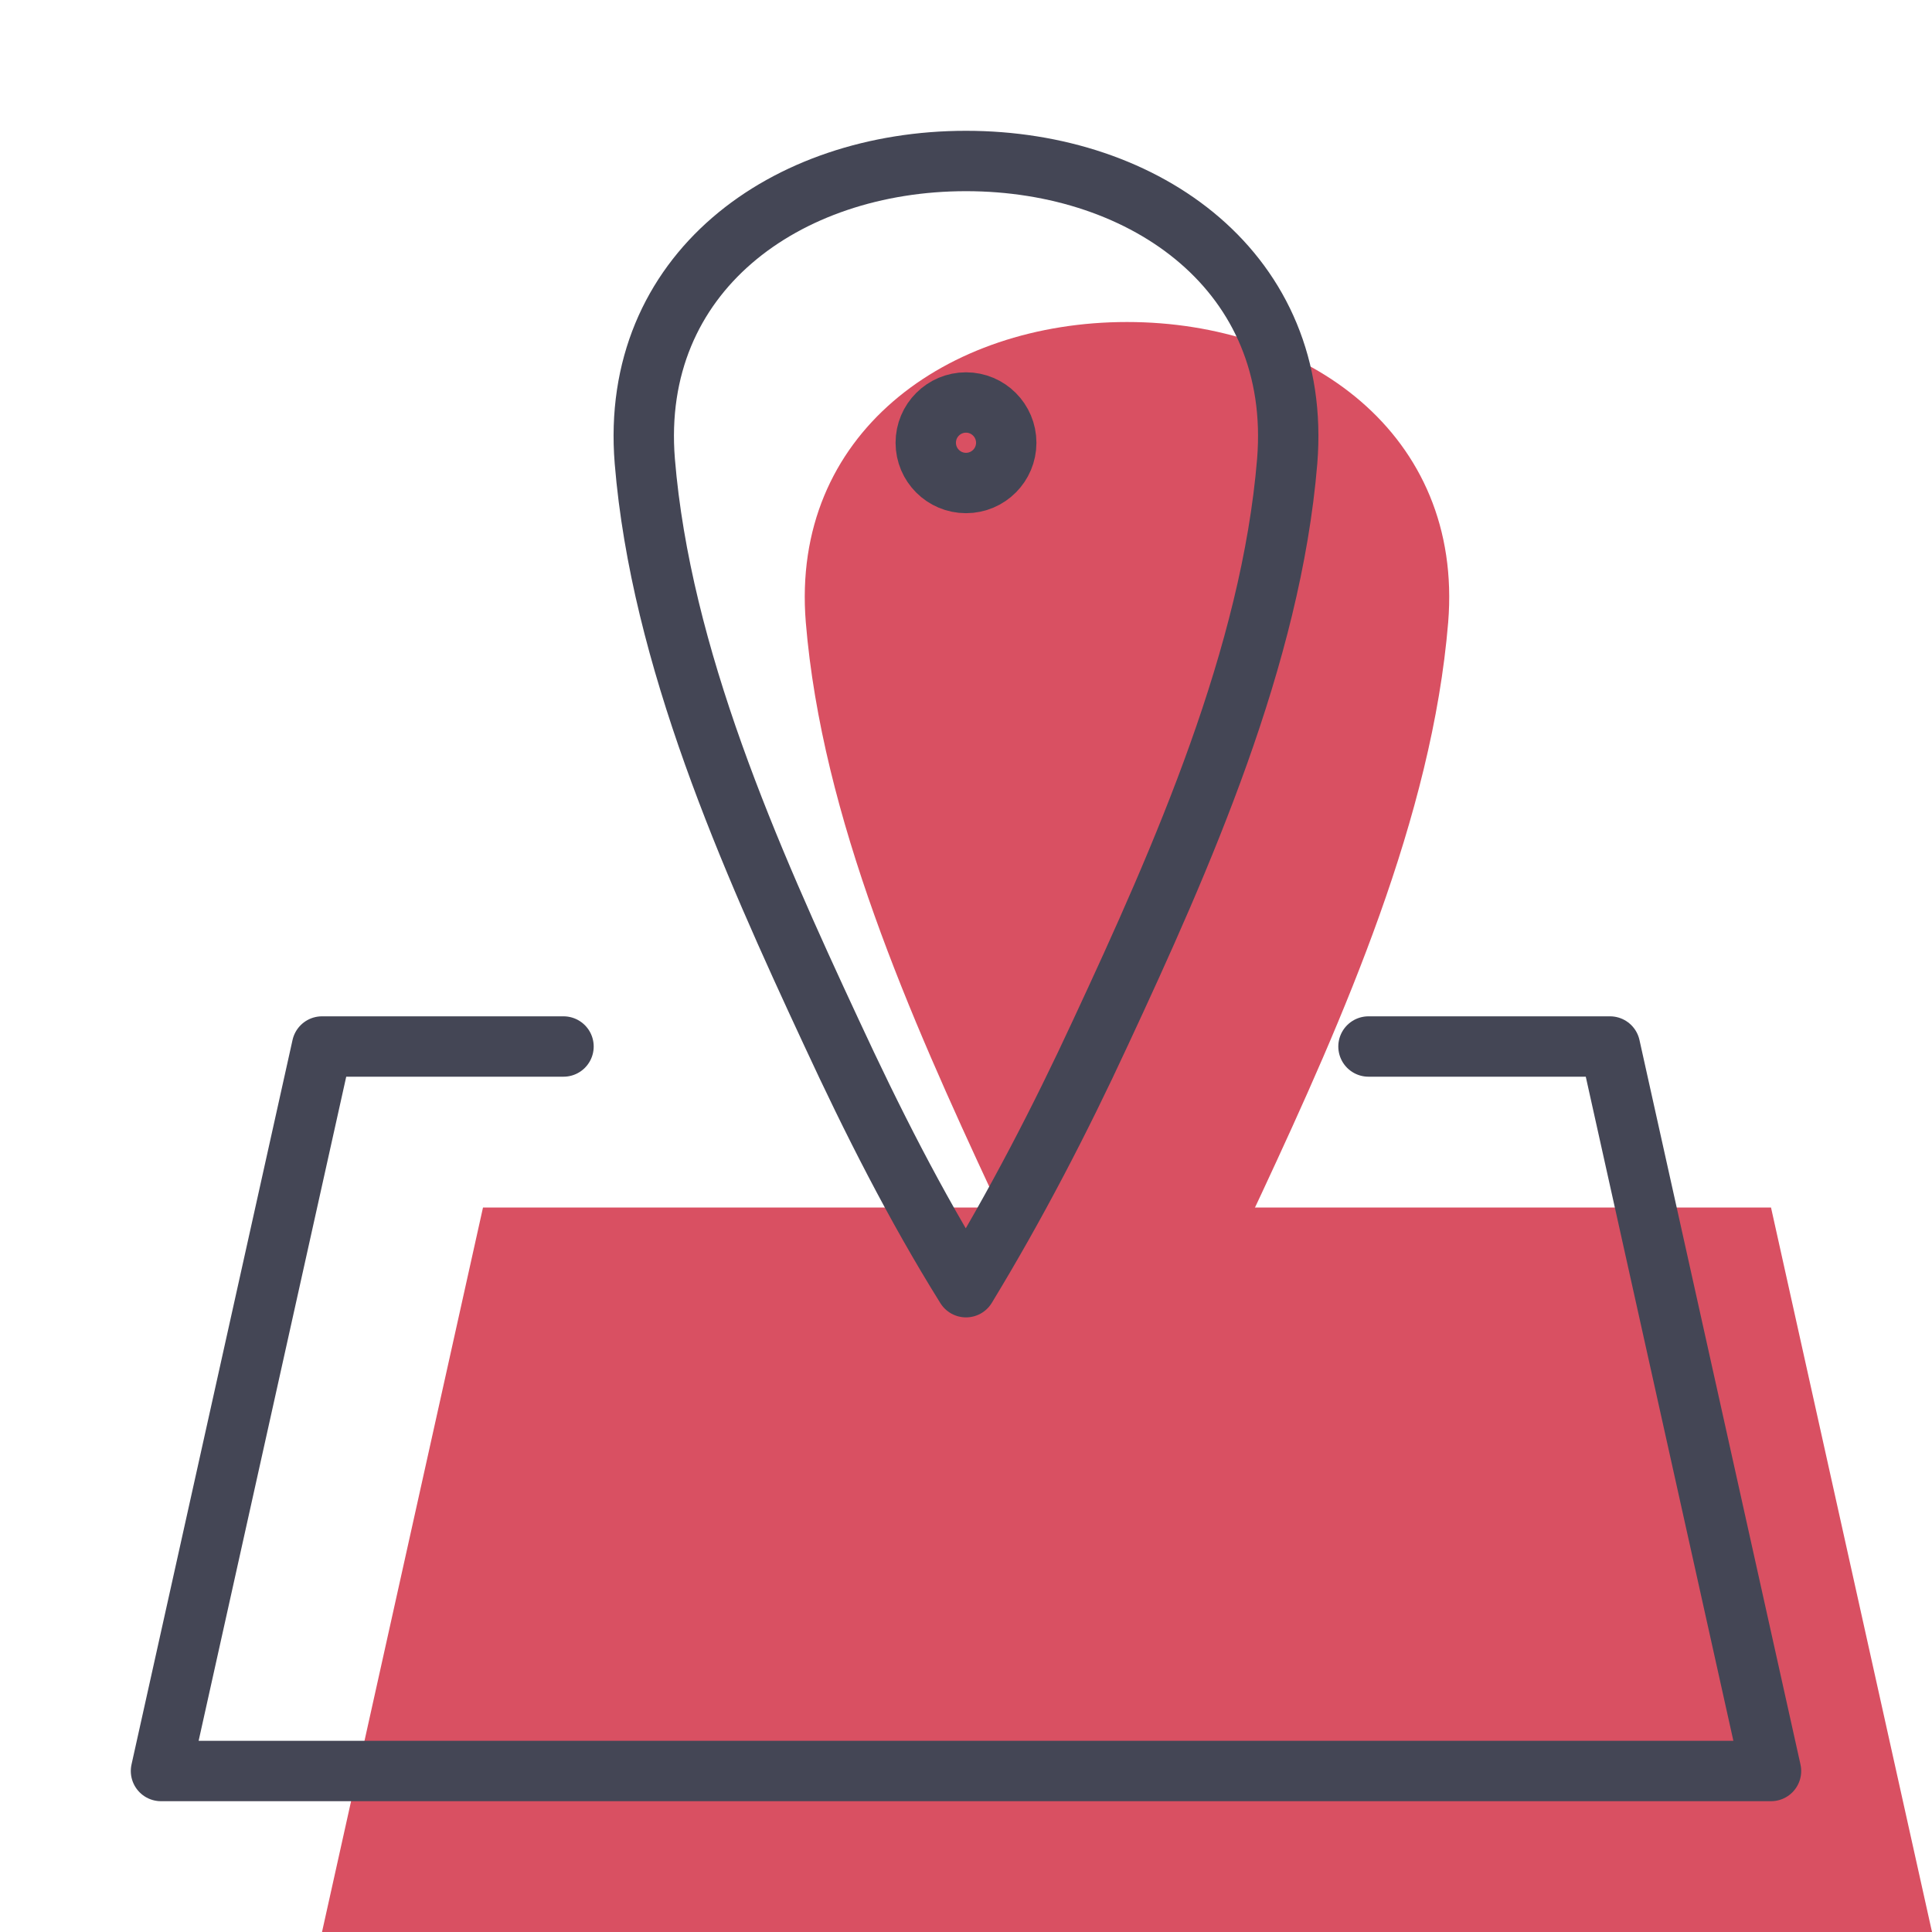
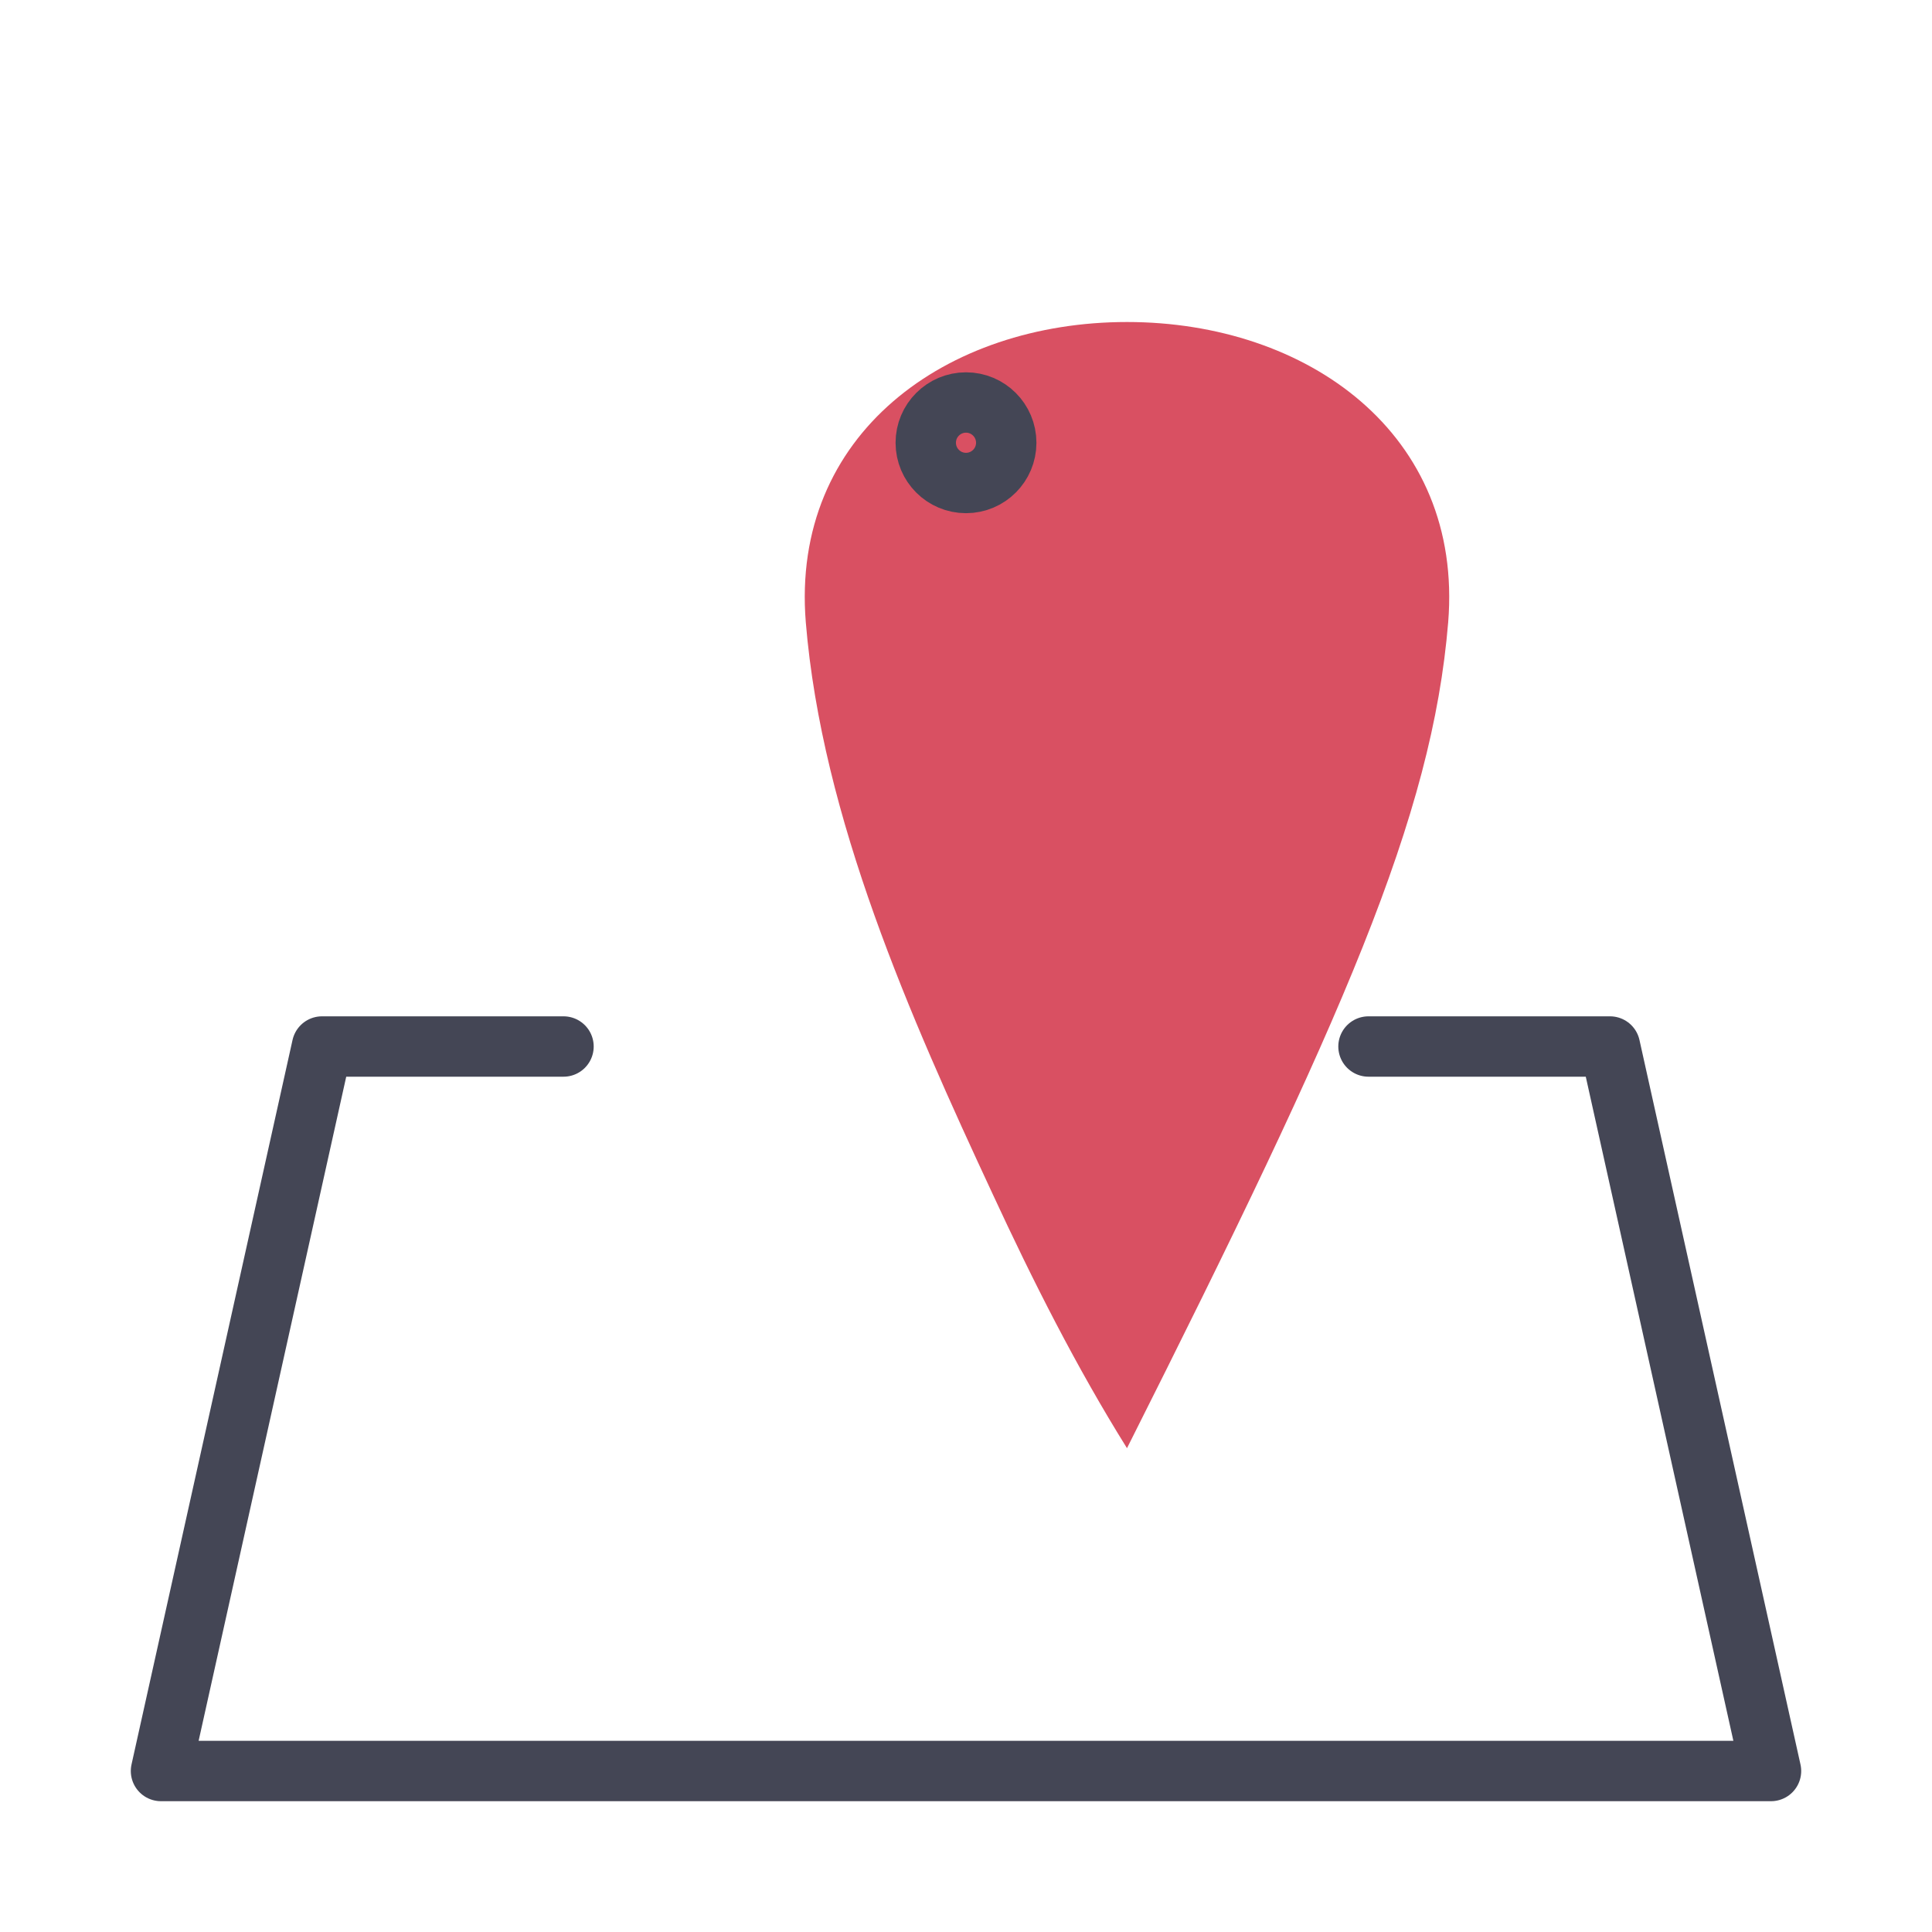
<svg xmlns="http://www.w3.org/2000/svg" width="64" height="64" viewBox="0 0 64 64" fill="none">
  <g clip-path="url(#clip0_29_1319)">
-     <path d="M50.667 40H58.667L64 64H42.373H32.293H10.667L16 40H24" fill="#D95062" />
    <path d="M45.333 34.667H53.333L58.667 58.667H37.04H26.96H5.333L10.667 34.667H18.667" stroke="#444655" stroke-width="2" stroke-miterlimit="10" stroke-linecap="round" stroke-linejoin="round" />
-     <path d="M37.333 10.667C31.36 10.667 26.186 14.373 26.693 20.613C27.227 27.093 30.16 33.707 32.88 39.547C34.213 42.427 35.653 45.28 37.333 47.973C38.986 45.253 40.453 42.427 41.786 39.547C44.506 33.707 47.44 27.067 47.973 20.613C48.48 14.373 43.306 10.667 37.333 10.667Z" fill="#D95062" />
-     <path d="M32 5.333C26.026 5.333 20.853 9.04 21.36 15.28C21.893 21.76 24.826 28.373 27.546 34.213C28.88 37.093 30.32 39.947 32 42.64C33.653 39.92 35.12 37.093 36.453 34.213C39.173 28.373 42.106 21.733 42.64 15.28C43.146 9.04 37.973 5.333 32 5.333Z" stroke="#444655" stroke-width="2" stroke-miterlimit="10" stroke-linecap="round" stroke-linejoin="round" />
+     <path d="M37.333 10.667C31.36 10.667 26.186 14.373 26.693 20.613C27.227 27.093 30.16 33.707 32.88 39.547C34.213 42.427 35.653 45.28 37.333 47.973C44.506 33.707 47.44 27.067 47.973 20.613C48.48 14.373 43.306 10.667 37.333 10.667Z" fill="#D95062" />
    <path d="M37.333 21.333C38.07 21.333 38.667 20.736 38.667 20C38.667 19.264 38.07 18.667 37.333 18.667C36.597 18.667 36 19.264 36 20C36 20.736 36.597 21.333 37.333 21.333Z" fill="#D95062" />
    <path d="M32 16C32.736 16 33.333 15.403 33.333 14.667C33.333 13.93 32.736 13.333 32 13.333C31.264 13.333 30.667 13.93 30.667 14.667C30.667 15.403 31.264 16 32 16Z" stroke="#444655" stroke-width="2" stroke-miterlimit="10" stroke-linecap="round" stroke-linejoin="round" />
  </g>
  <defs>
    <clipPath id="clip0_29_1319">
      <rect width="64" height="64" fill="white" />
    </clipPath>
  </defs>
</svg>